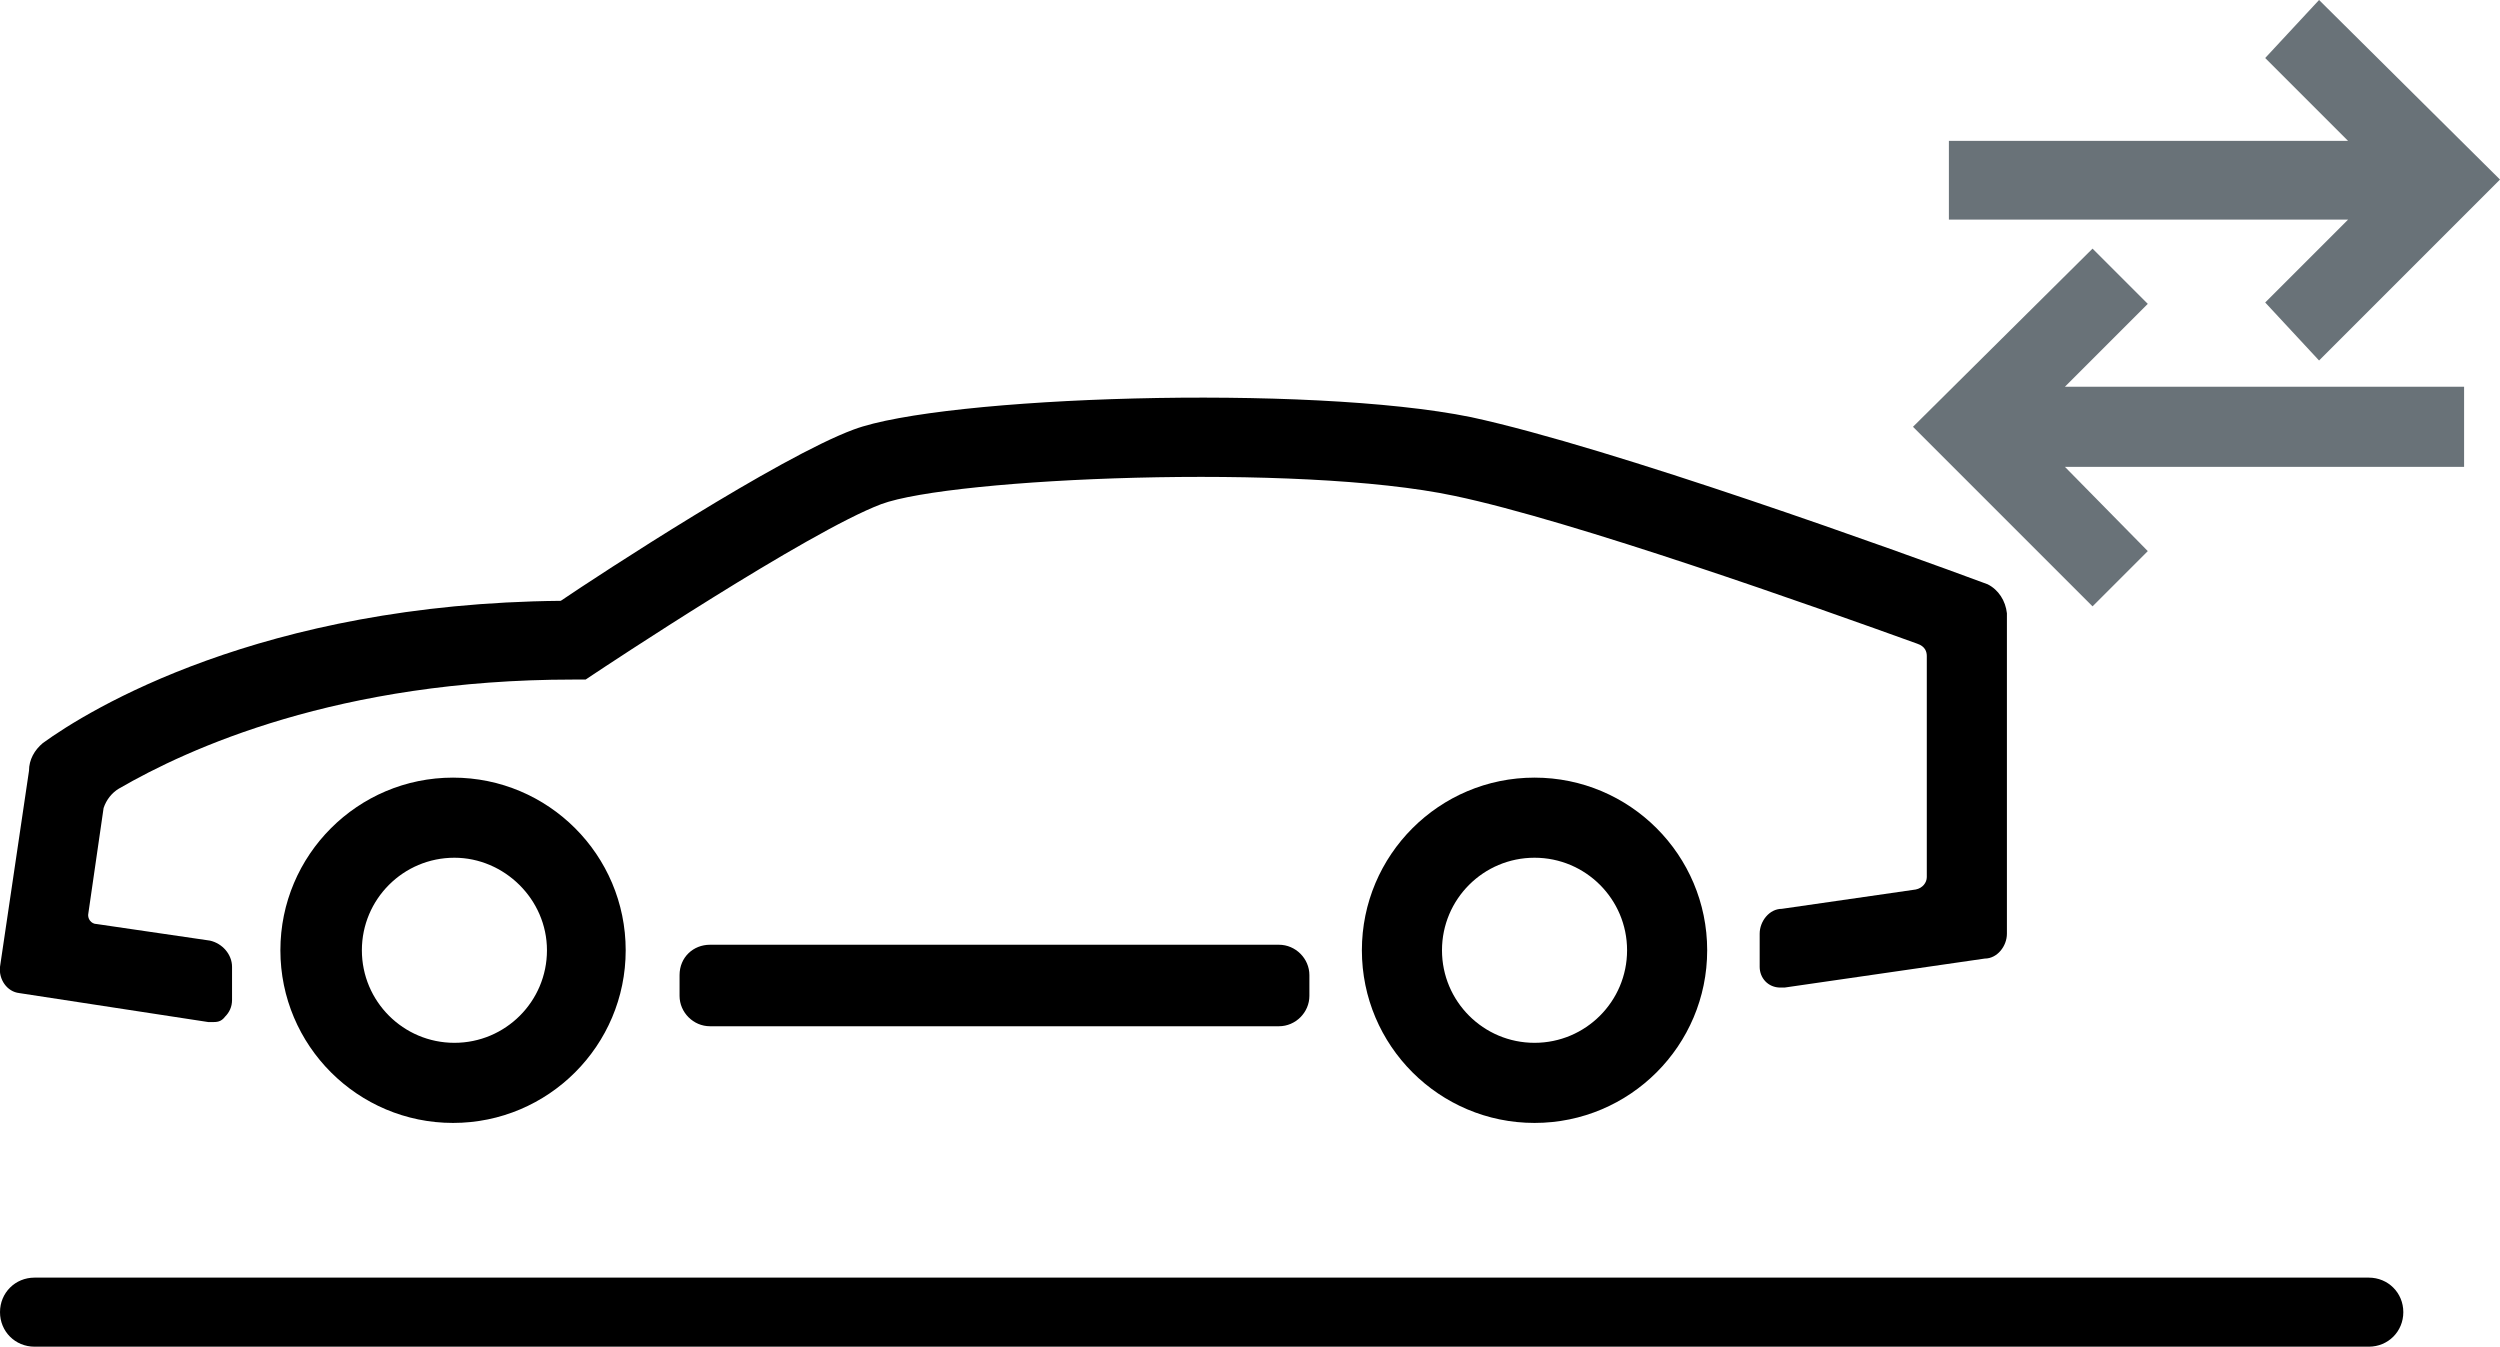
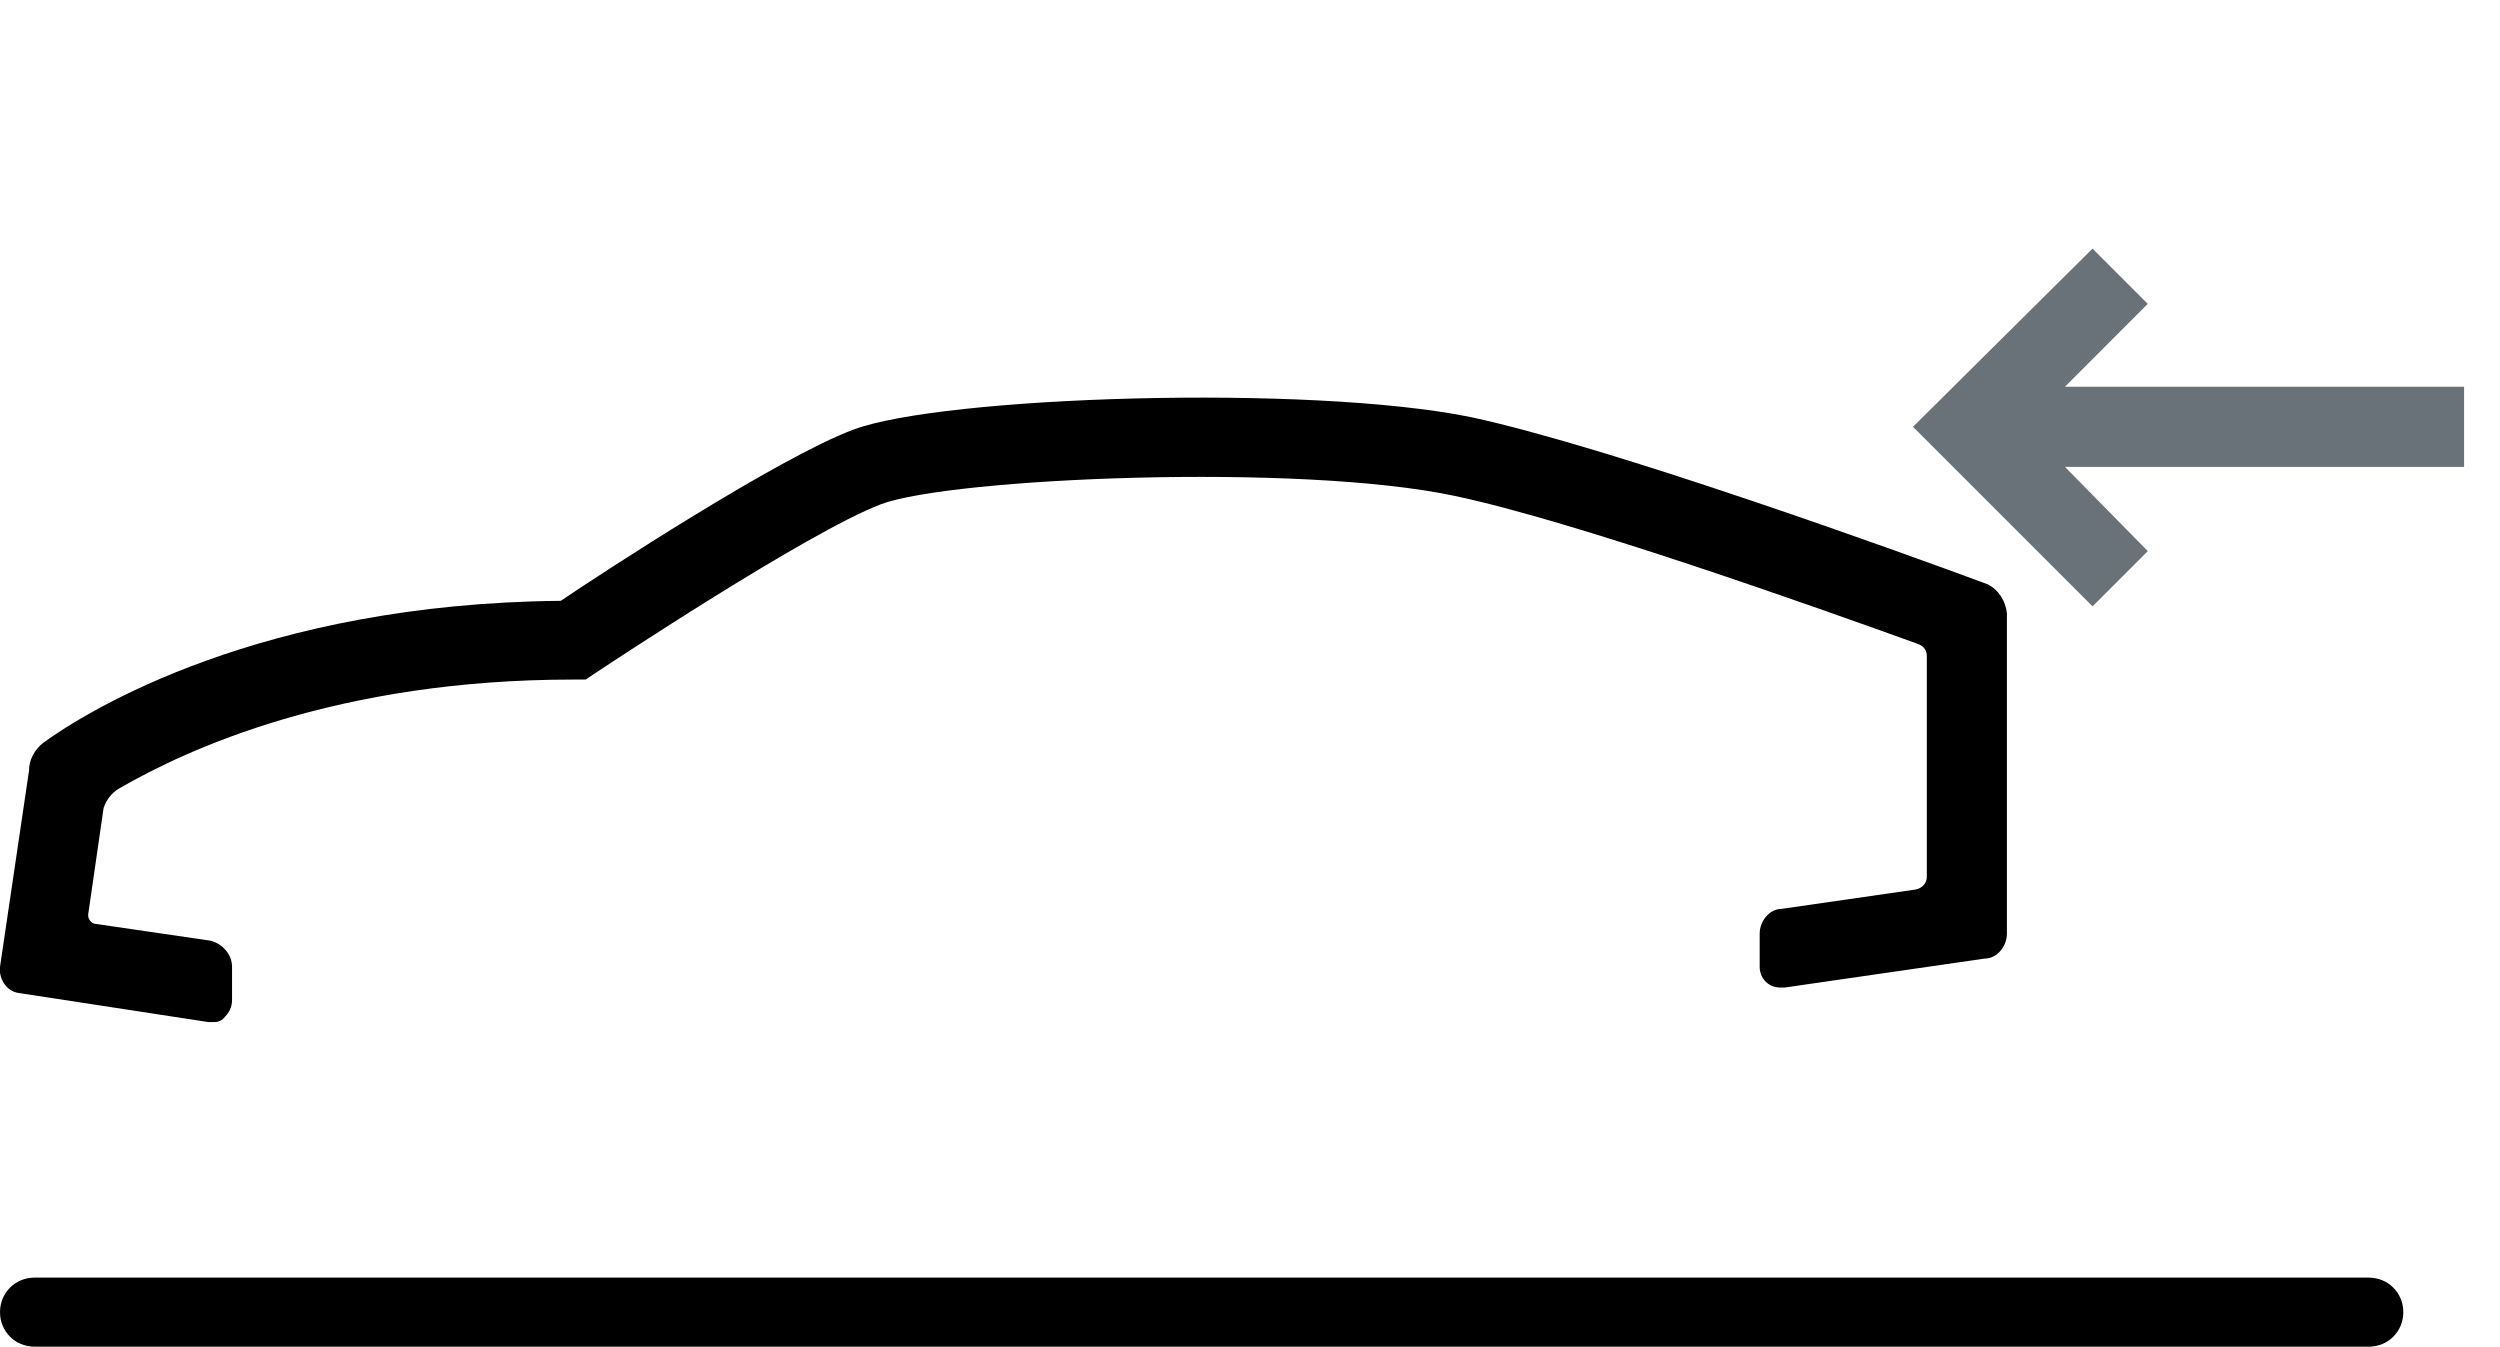
<svg xmlns="http://www.w3.org/2000/svg" id="Calque_1" width="181" height="97.5" viewBox="0 0 181 97.5">
  <defs>
    <style>.cls-1{fill:#697278;}</style>
  </defs>
  <g id="Exchange-icon">
    <g id="Groupe_18064">
      <g id="Groupe_18053">
-         <path id="Tracé_70308" d="m32.8,56.3c-6.9,0-12.5,5.6-12.5,12.5s5.6,12.5,12.5,12.5,12.5-5.6,12.5-12.5h0c0-6.9-5.6-12.5-12.5-12.5Zm6.8,12.5c0,3.7-3,6.7-6.7,6.7s-6.7-3-6.7-6.7,3-6.7,6.7-6.7h0c3.6,0,6.7,3,6.7,6.7Z" />
        <path id="Tracé_70309" d="m143.9,42.3l-.2.4h0l.2-.4c-6.2-2.3-27.2-9.9-37.4-12.1-11.8-2.4-38.3-1.5-44.7.9-5.4,2-18.4,10.5-21.2,12.4-21.7.2-34.2,7.9-37.5,10.3-.6.5-1,1.2-1,2L0,70c-.1.9.5,1.8,1.4,1.9l13.7,2.1h.2c.4,0,.7,0,1-.4.3-.3.5-.7.5-1.2v-2.4c0-.9-.7-1.7-1.6-1.9l-8.2-1.2c-.4,0-.7-.4-.6-.8l1.1-7.6c.2-.6.6-1.1,1.1-1.4,5-2.9,15.9-7.9,32.9-7.9h.9l.6-.4c.6-.4,15.5-10.3,20.8-12.3,5.1-1.9,30.2-3,41.5-.6,8.6,1.8,26.3,8.1,33.5,10.7.6.2.7.6.7.9v16c0,.4-.3.8-.8.9l-9.7,1.4c-.9,0-1.6.9-1.6,1.8v2.4c0,.8.6,1.5,1.5,1.5h.3l14.5-2.1c.9,0,1.6-.9,1.6-1.8v-23.2c-.1-.9-.6-1.7-1.4-2.1h0Z" />
-         <path id="Tracé_70310" d="m111.1,56.3c-6.9,0-12.5,5.6-12.5,12.5s5.6,12.5,12.5,12.5,12.5-5.6,12.5-12.5h0c0-6.9-5.6-12.5-12.5-12.5Zm6.7,12.5c0,3.7-3,6.7-6.7,6.7s-6.7-3-6.7-6.7,3-6.7,6.7-6.7h0c3.7,0,6.7,3,6.7,6.7h0Z" />
-         <path id="Rectangle_3599" d="m51.4,68.4h41.2c1.2,0,2.2,1,2.2,2.2h0v1.5c0,1.2-1,2.2-2.2,2.2h-41.2c-1.2,0-2.2-1-2.2-2.2h0v-1.5c0-1.3,1-2.2,2.2-2.2h0Z" />
      </g>
-       <polygon class="cls-1" points="164 21.9 167.9 26.1 181 13 167.9 0 164 4.2 170 10.2 141.1 10.2 141.1 15.9 170 15.9 164 21.9" />
      <polygon class="cls-1" points="155.5 22 151.5 18 138.5 30.9 151.5 43.9 155.5 39.9 149.5 33.8 178.4 33.8 178.4 28 149.5 28 155.5 22" />
    </g>
-     <path id="Rectangle_3609" d="m2.5,92.5h169c1.4,0,2.5,1.1,2.5,2.5h0c0,1.4-1.1,2.5-2.5,2.5H2.5c-1.4,0-2.5-1.1-2.5-2.5H0c0-1.4,1.1-2.5,2.5-2.5Z" />
+     <path id="Rectangle_3609" d="m2.5,92.5h169c1.4,0,2.5,1.1,2.5,2.5h0c0,1.4-1.1,2.5-2.5,2.5H2.5c-1.4,0-2.5-1.1-2.5-2.5c0-1.4,1.1-2.5,2.5-2.5Z" />
  </g>
</svg>